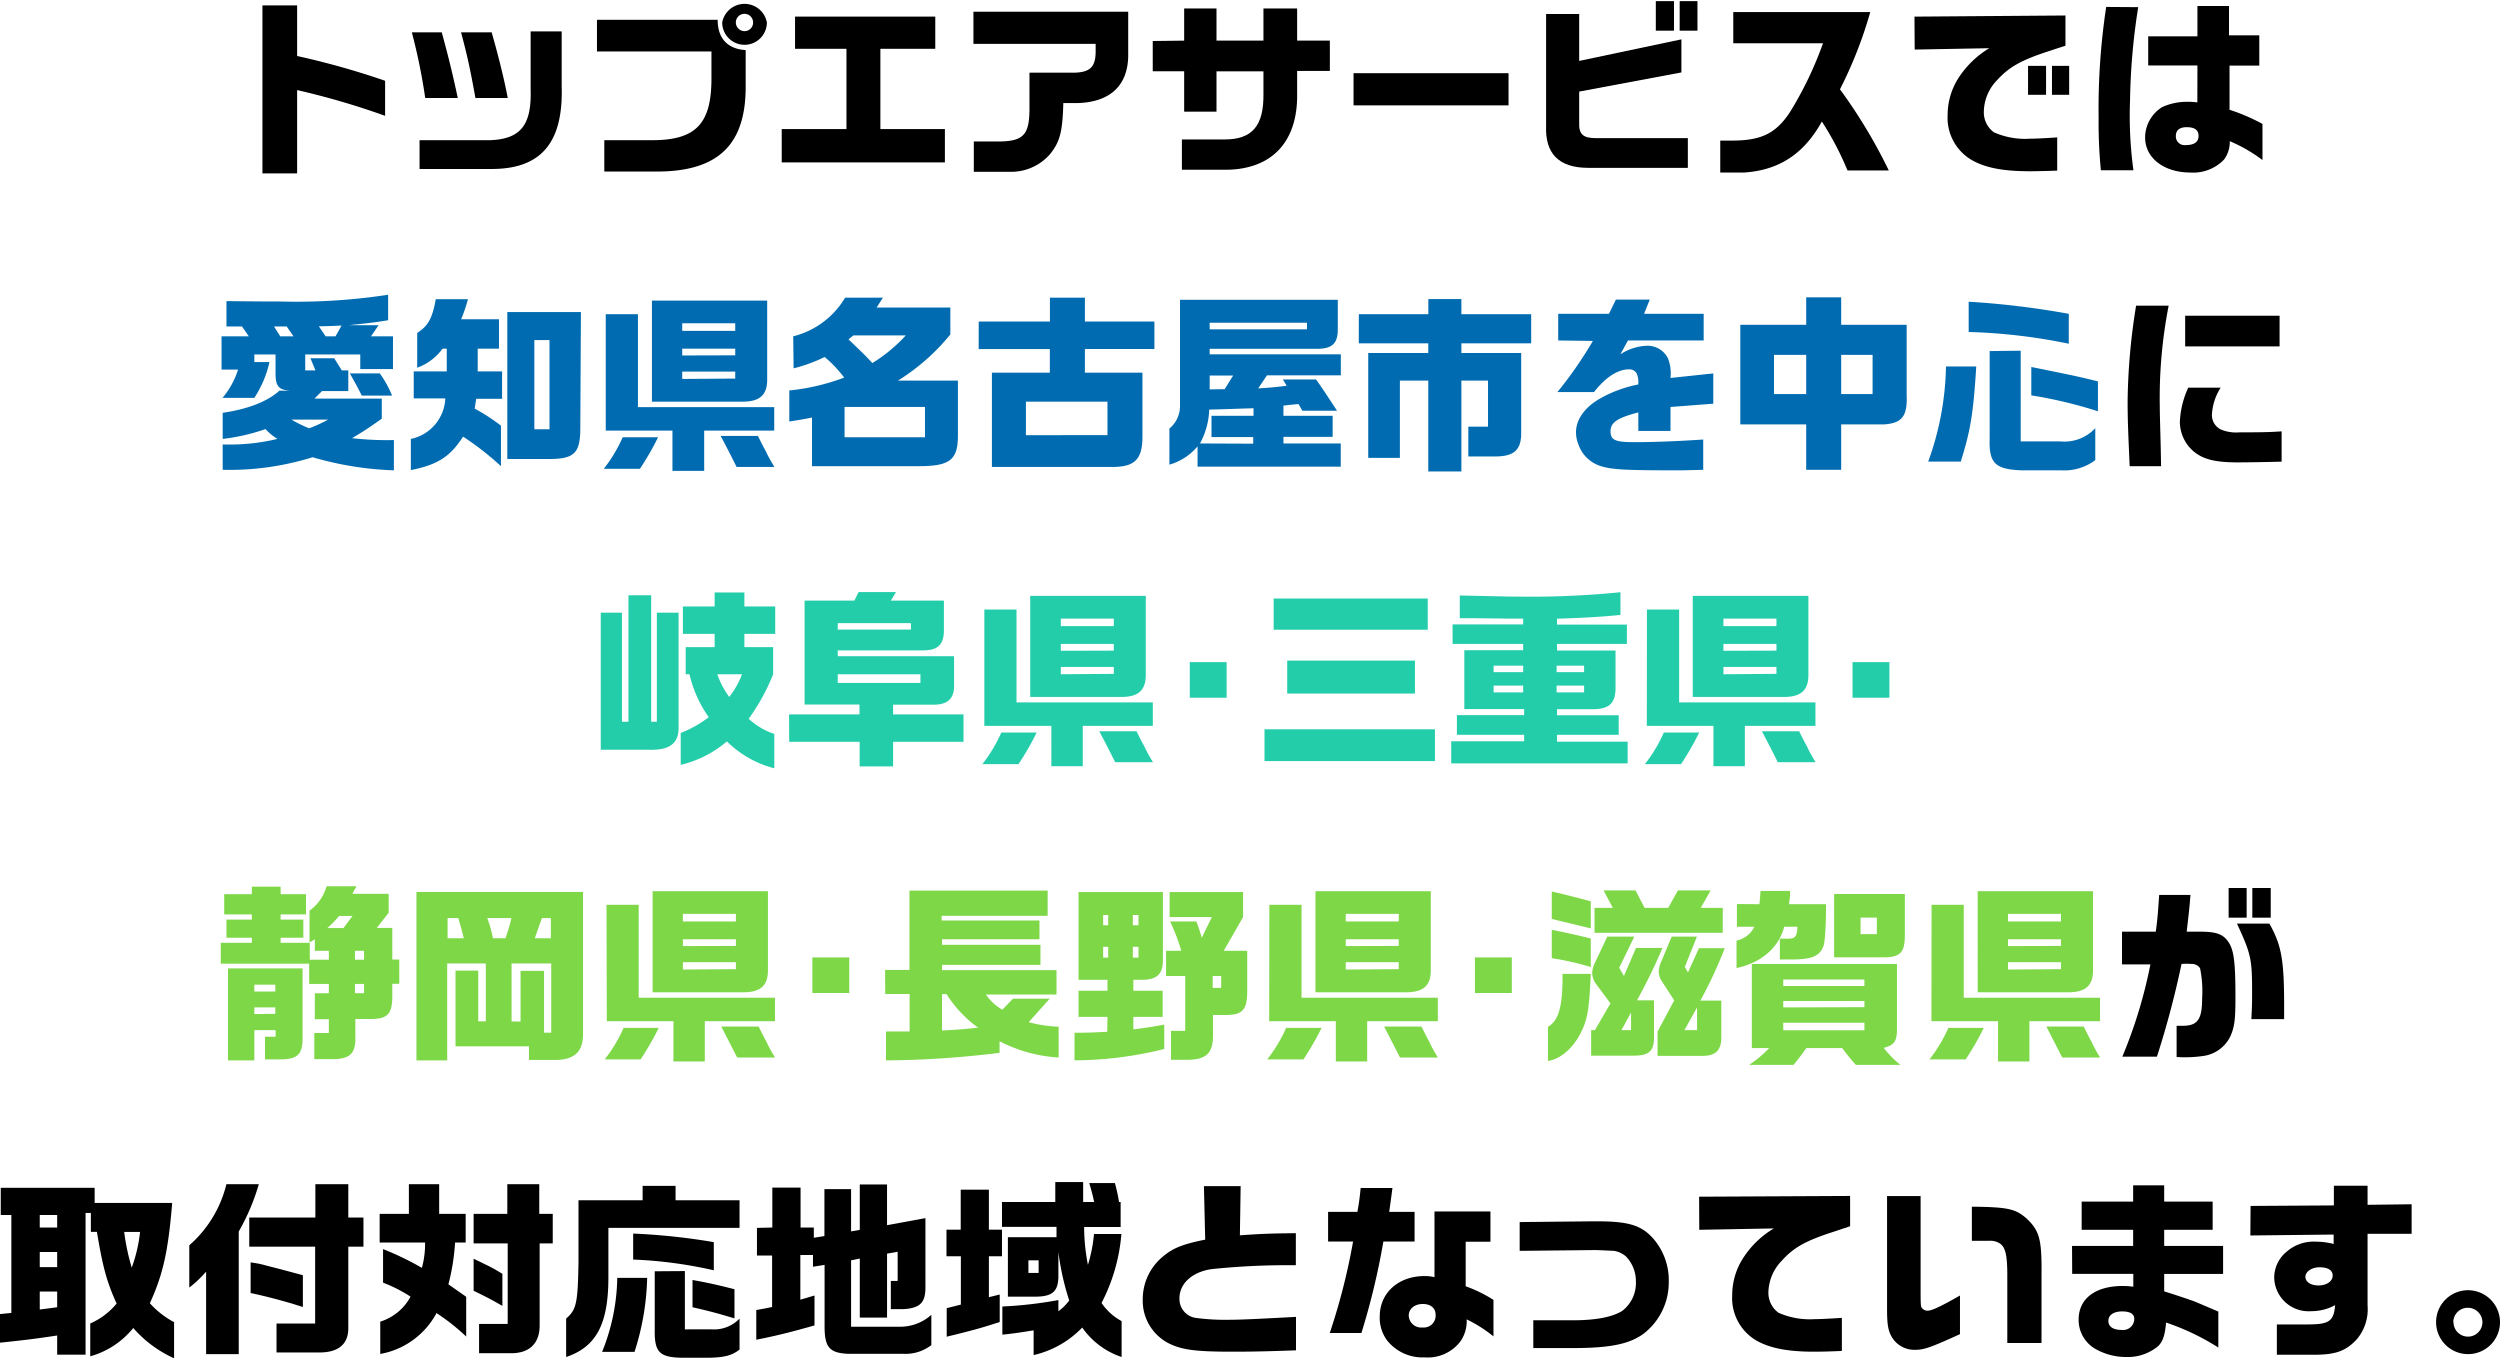
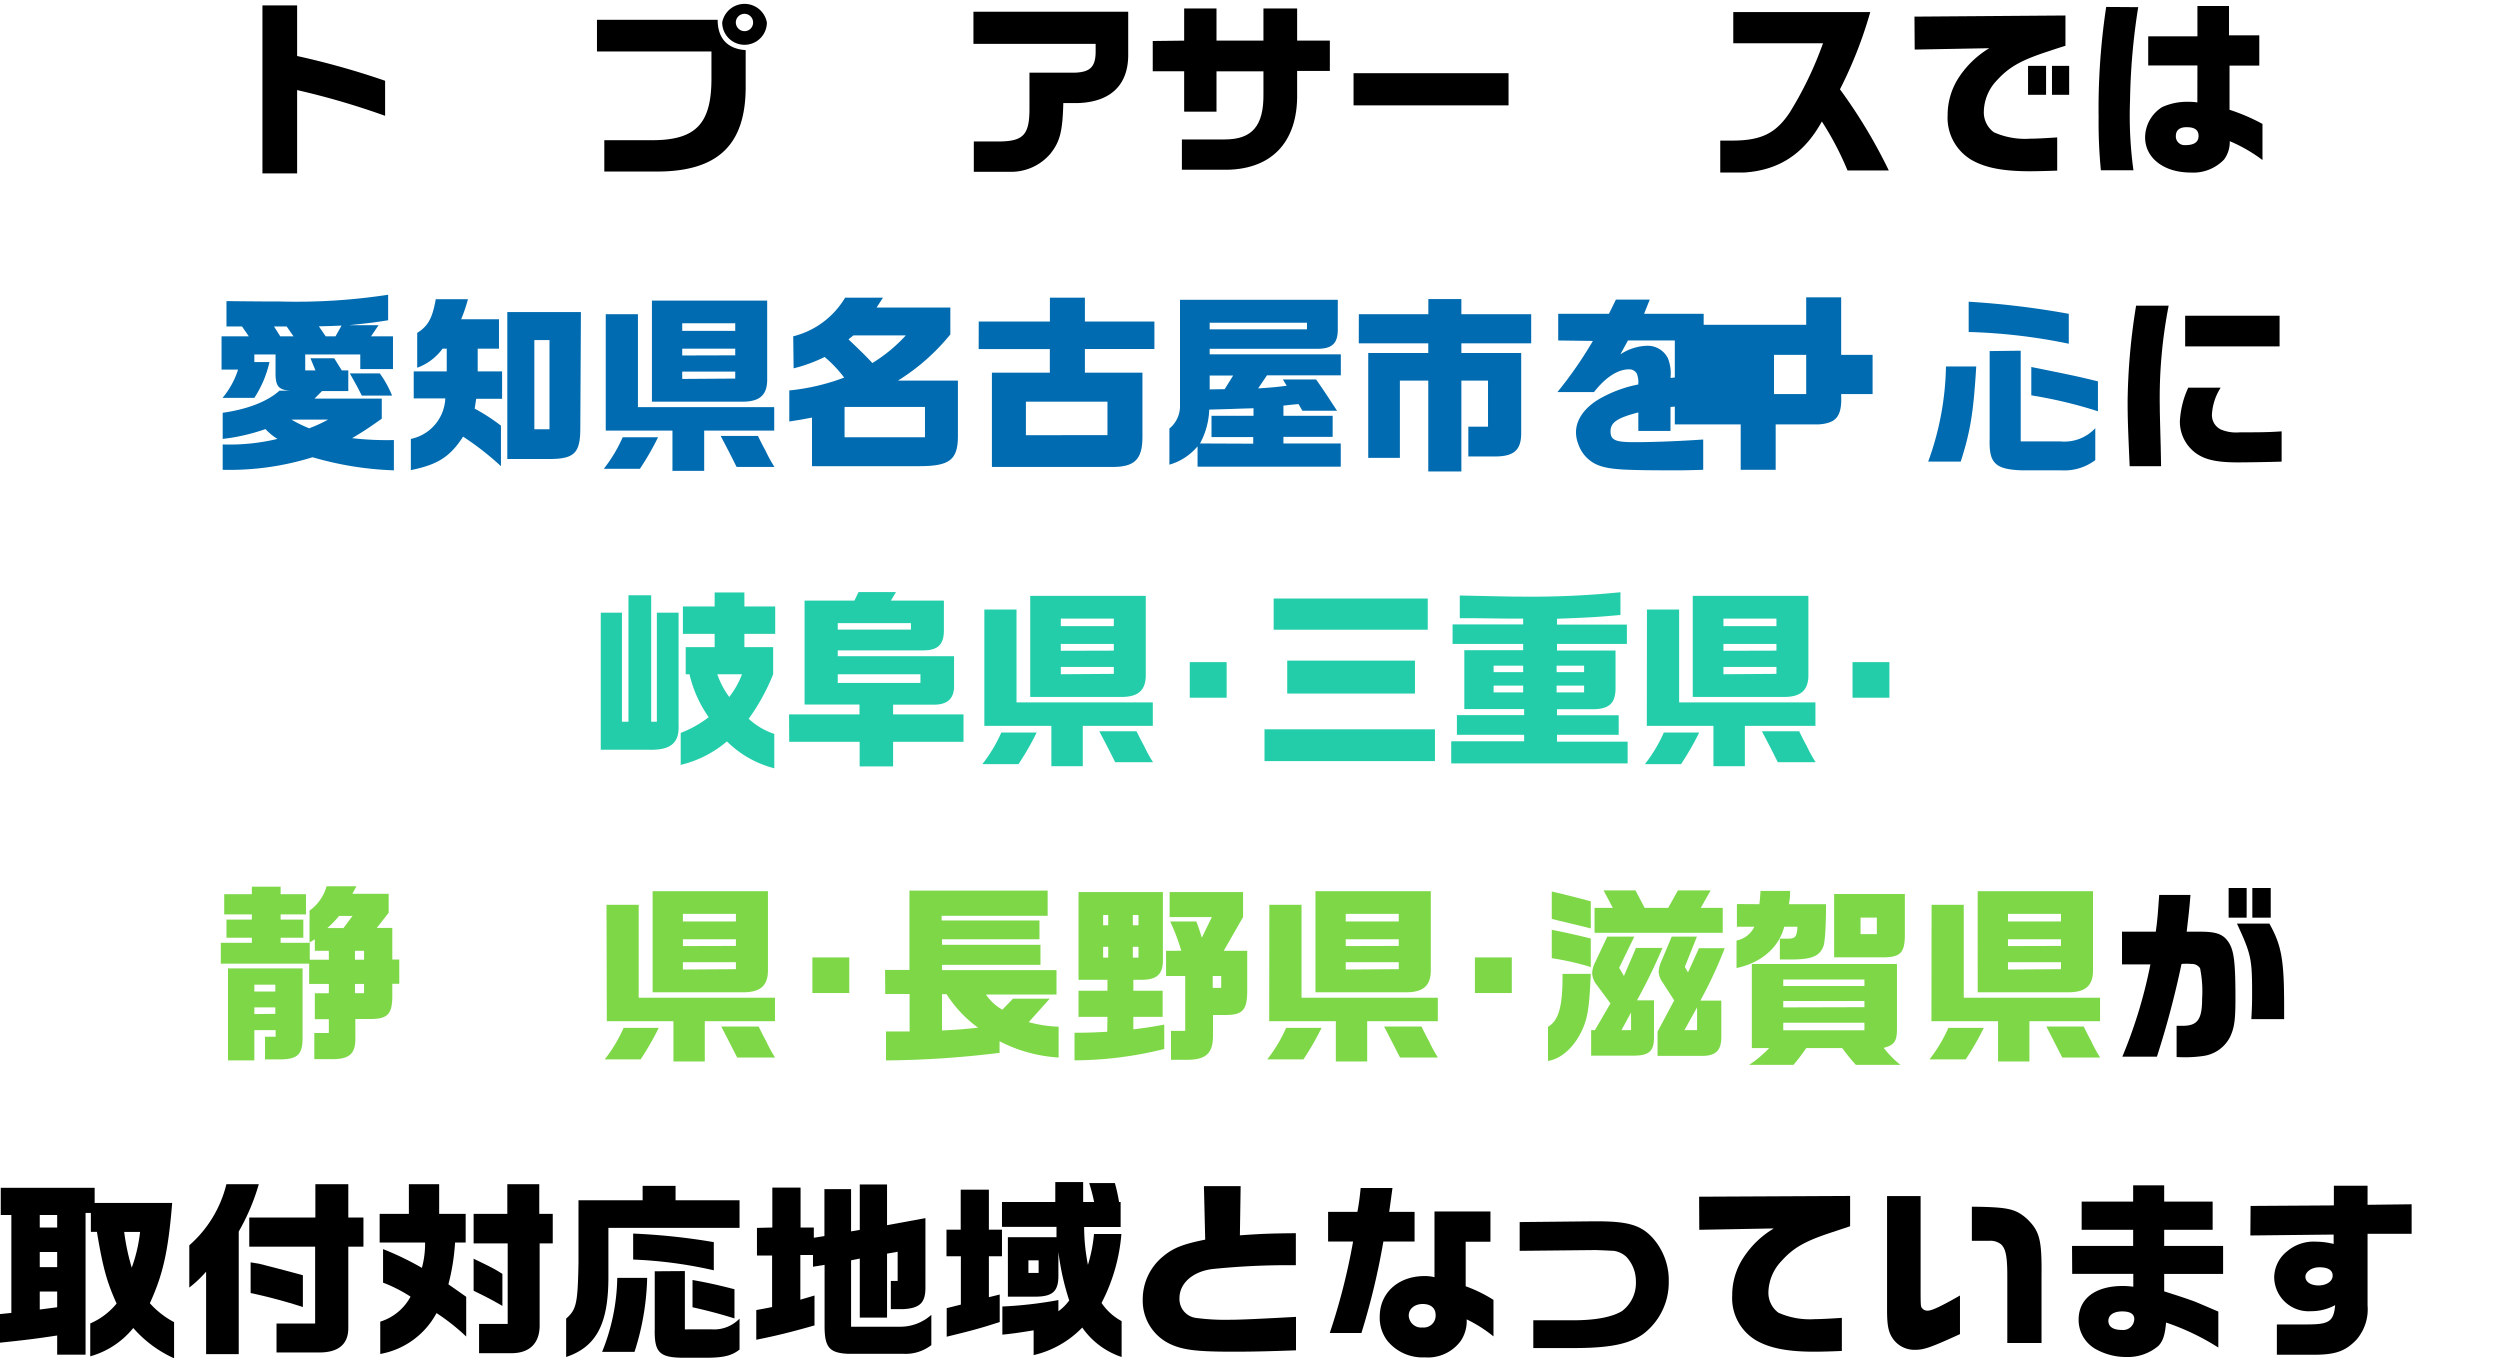
<svg xmlns="http://www.w3.org/2000/svg" viewBox="0 0 330.17 179.32" width="330px">
  <defs>
    <style>.a{fill:#006bb0;}.b{fill:#23cdaa;}.c{fill:#7dd747;}</style>
  </defs>
  <path d="M39.24.67V7.35a105.13,105.13,0,0,1,11.62,3.27v4.63a101.2,101.2,0,0,0-11.62-3.4v11H34.66V.67Z" />
-   <path d="M58.34,4.22c.95,3.48,1.42,5.43,2.12,8.68h-4.3a78.39,78.39,0,0,0-1.77-8.68ZM74.18,4.1v7.25c.23,7.55-2.8,11-9.47,10.92h-9.3v-3.8h9.3c4.05-.15,5.52-2,5.37-6.7V4.1Zm-9.25.12c.9,3.13,1.68,6.3,2.13,8.68H62.79c-.68-3.73-1-5.3-1.9-8.68Z" />
  <path d="M78.84,2.57H94.78c0,2.48,1.33,3.85,3.7,4v4.87c0,7.65-3.67,11.15-11.67,11.17h-7V18.47h6.3c5.85,0,7.9-2.2,7.85-8.37V6.75H78.84Zm22.44.35a2.95,2.95,0,0,1-5.9,0,3,3,0,0,1,5.9,0Zm-4.1,0a1.16,1.16,0,0,0,1.13,1.15,1.13,1.13,0,0,0,1.15-1.15,1.14,1.14,0,0,0-2.28,0Z" />
-   <path d="M103.24,17h8.55V6.4H105V2.15h18.52V6.4h-7.25V17h8.52v4.4H103.24Z" />
  <path d="M128.56,1.5H149V7c.08,4.15-2.3,6.47-6.77,6.57h-1.8c-.1,3.8-.45,5.1-1.72,6.7a6.8,6.8,0,0,1-5.45,2.37h-4.65v-4h3.17c3.35,0,4.18-.83,4.18-4.33V9.55H142c2-.08,2.67-.8,2.7-2.7V5.75H128.56Z" />
  <path d="M156.39,5.32V1.07h4.27V5.32h6.2V1.07h4.45V5.32h4.32v4h-4.32V12.3c.12,6.55-3.53,10.24-9.92,10.07h-5.3v-4h5.65c3.62,0,5.17-1.78,5.12-6v-3h-6.2V14.7h-4.27V9.37h-4.15v-4Z" />
  <path d="M199.23,9.62v4.25H178.76V9.62Z" />
-   <path d="M208.56,1.8V8l13.5-2.85V9.52l-13.5,2.53v4c-.07,1.65.48,2.15,2.28,2.15h12.07v3.92H209.74c-3.83,0-5.7-1.85-5.55-5.55V1.8ZM221.08.1V4h-2.4V.1Zm3.1,0V4h-2.35V.1Z" />
  <path d="M228.91,5.67V1.55H247a56.16,56.16,0,0,1-4,10.2,68.65,68.65,0,0,1,6.45,10.72H244A40,40,0,0,0,240.61,16c-2.37,4.29-5.67,6.44-10.27,6.74h-3.15V18.52h1.57c3.8,0,5.75-.92,7.6-3.7a47.63,47.63,0,0,0,4.4-9.15Z" />
  <path d="M252.84,2.15,272.78,2V6c-.75.23-1.42.45-2.1.68-3.72,1.2-5.32,2.1-6.92,3.85A6.13,6.13,0,0,0,262,14.7a3.27,3.27,0,0,0,1.32,2.72,10.13,10.13,0,0,0,4.82.85c.75,0,2.08-.07,3.55-.17v4.39c-1.5.05-2.82.08-3.62.08-3.53,0-5.87-.45-7.7-1.5a6.46,6.46,0,0,1-3.15-5.92,9.06,9.06,0,0,1,1.5-5,12.53,12.53,0,0,1,4-3.83l-9.85.18Zm15,6.5h2.38v3.82h-2.38Zm5.43,0v3.82H271V8.65Z" />
  <path d="M282.39.9a85.8,85.8,0,0,0-1.08,12.32,52.71,52.71,0,0,0,.45,9.22h-4.3a64.67,64.67,0,0,1-.3-7,89.8,89.8,0,0,1,1-14.57Zm7.82,7.7h-6.5V4.75h6.5v-4h4.17V4.62h4v4h-3.93V9.92l0,3.28,0,1.25a25.67,25.67,0,0,1,4.35,1.87v4.77a20.14,20.14,0,0,0-4.32-2.49,3.92,3.92,0,0,1-.75,2.42,5.62,5.62,0,0,1-4.43,1.72c-3.52,0-6-1.92-6-4.64a4.76,4.76,0,0,1,2.25-4,7.88,7.88,0,0,1,3.4-.7c.27,0,.7,0,1.25.08Zm-2.85,9.32a1.15,1.15,0,0,0,1.25,1.2c1.17,0,1.75-.4,1.75-1.22s-.58-1.15-1.57-1.15S287.36,17.2,287.36,17.92Z" />
  <path class="a" d="M32.86,44.37l-.9-1.3c-.4,0-.75,0-.95,0s-.6,0-1.1,0V39.72c4.65.05,5.3.05,7,.05a80,80,0,0,0,14.35-.89v3.37c-1.7.27-2,.32-5.15.65H50l-1,1.47h2.9V48.7H47.58V46.77H40.31v2.1h1.35L41,47.27h3.14l1,1.6H46V51.6H42.53l-1,1h8.89v2.65c-1.92,1.35-2.22,1.55-3.92,2.57a39.94,39.94,0,0,0,5.52.25v4a43.2,43.2,0,0,1-10.74-1.73A36.78,36.78,0,0,1,29.41,62V58.65a27,27,0,0,0,7.23-.73,7.43,7.43,0,0,1-1.58-1.3,25.72,25.72,0,0,1-5.65,1.3V54.47c3.28-.47,5.88-1.47,7.5-2.92h1.48c-1.58-.08-2-.58-2-2.28v-2.5h-2.8v1h2a14.42,14.42,0,0,1-2,4.73h-4.2a11,11,0,0,0,2.05-3.73H29.26V44.37Zm5-1.3H36.19l.82,1.3h1.75Zm.63,12.3a17.24,17.24,0,0,0,2.34,1.15,18.57,18.57,0,0,0,2.5-1.15Zm4.52-11h1.3l.8-1.42c-1.5.07-1.73.07-3,.1Zm7.15,4.9a13.73,13.73,0,0,1,1.62,2.93h-4c-.7-1.4-1-1.9-1.58-2.93Z" />
  <path class="a" d="M54.64,52.57V49H59V46h-.55a7.2,7.2,0,0,1-3.35,2.52v-4.6c1.42-.9,2-1.9,2.45-4.45h4.25a19.57,19.57,0,0,1-.9,2.65h5V46H63.09v3h3.22v3.62H62.89l-.2,1.3a24.8,24.8,0,0,1,3.47,2.25v5.35a38,38,0,0,0-5-3.9c-1.73,2.67-3.35,3.7-6.9,4.42V57.92a5.71,5.71,0,0,0,4.55-5.35Zm22,3.93c0,3.19-.75,4-3.72,4.07H67V41.17h9.72Zm-4.07.15V44.87h-2V56.65Z" />
  <path class="a" d="M86.91,57.7a36.49,36.49,0,0,1-2.4,4.17H79.74a19.49,19.49,0,0,0,2.5-4.17ZM80,41.45h4.25V53.72h18v3.1H93v5.32H88.81V56.82H80Zm21.32-1.8V50.12c0,2-1,2.88-3.22,2.88h-12V39.65Zm-4.22,4v-1h-7v1Zm0,3.23V46h-7v.9Zm0,3.07v-.92h-7V50Zm3,7.58c.42.85.6,1.22,1,1.94a17.65,17.65,0,0,0,1.18,2.15h-5c-1-2-1-2-2.1-4.09Z" />
  <path class="a" d="M104.76,44.37a11.09,11.09,0,0,0,6.85-5.1h5l-.84,1.3h9.74v3.55a27.74,27.74,0,0,1-6.92,6.1h7.92v7.3c0,3.2-1.12,4-5.15,4H107.24V55.1c-1.38.27-1.6.3-3,.52v-4.1a28.37,28.37,0,0,0,7.25-1.7,16.63,16.63,0,0,0-2.58-2.72,20.41,20.41,0,0,1-4.1,1.5Zm17.4,13.33v-4H111.54v4Zm-9.45-13.45-.65.52c1.85,1.78,2.1,2,3.15,3.13a20.49,20.49,0,0,0,4.42-3.65Z" />
  <path class="a" d="M129.26,42.42h9.4V39.27h4.62v3.15h9.18v3.63h-9.18v3.12h7.6v8.5c0,3-1.07,4-4.12,3.95H131V49.17h7.65V46.05h-9.4Zm17,15V53H135.49v4.43Z" />
  <path class="a" d="M176.68,39.55v3.9c0,1.9-.77,2.6-2.87,2.57H159.76v.73h17.32v2.77h-9.75l-1.17,1.73c2-.13,2.6-.2,3.77-.35l-.5-.83h4.38c.8,1.13.9,1.28,2.77,4.13H172l-.5-.88c-.93.08-1.08.1-2,.2v1.35H176v2.78h-6.5v.87h7.57v3.07H158.16V58.9a7.55,7.55,0,0,1-3.72,2.42V56.55a3.83,3.83,0,0,0,1.4-3.13V39.55Zm-11.17,19v-.87H160V54.87h5.55v-1l-1.65.05c-2.25.08-2.37.08-4.2.13a10,10,0,0,1-1.22,4.47Zm7.1-15.1v-.87H159.76v.87Zm-10.87,7.9,1.12-1.8h-3.1v1.83Z" />
  <path class="a" d="M179.46,41.45h9.18v-2H193v2h9.22V45.3H193v1.27h7.9V56.92c.07,2.42-.88,3.32-3.45,3.32h-3.53V56.3h2.6V50.22H193v12h-4.37v-12h-3.75v10.2h-4.18V46.57h7.93V45.3h-9.18Z" />
  <path class="a" d="M205.79,44.92V41.4h6.7l.92-1.88h4.47l-.75,1.88H225v3.52H215l-1,1.83a6.82,6.82,0,0,1,3.47-1.13,3,3,0,0,1,2.8,1.63,5.43,5.43,0,0,1,.35,2.62l5.65-.6v4l-5.65.43v3.17h-4.25V54.42c-2.8.73-3.67,1.33-3.67,2.5s.65,1.43,3.15,1.43,5.87-.13,9.09-.35v4c-1.77.05-2.45.07-3.65.07-6.74,0-8.54-.1-10-.6a4.53,4.53,0,0,1-2.83-2.82,4.25,4.25,0,0,1-.32-1.62c0-1.63,1.12-3.25,3.1-4.4a16.7,16.7,0,0,1,5.12-1.9,3,3,0,0,0-.2-1.45,1.13,1.13,0,0,0-1-.55c-1.47,0-3.07,1-4.64,3h-4.83a53.79,53.79,0,0,0,4.68-6.75Z" />
-   <path class="a" d="M238.54,42.85V39.22h4.62v3.63h8.65V52.1c.12,2.77-.58,3.72-2.9,3.9h-5.75v6h-4.62V56h-8.7V42.85Zm0,9.15V46.82h-4.25V52Zm8.77,0V46.82h-4.15V52Z" />
+   <path class="a" d="M238.54,42.85V39.22h4.62v3.63V52.1c.12,2.77-.58,3.72-2.9,3.9h-5.75v6h-4.62V56h-8.7V42.85Zm0,9.15V46.82h-4.25V52Zm8.77,0V46.82h-4.15V52Z" />
  <path class="a" d="M261,48.35c-.38,6.15-.75,8.47-2.05,12.57h-4.3A38.42,38.42,0,0,0,257,48.35Zm12.22-3A74.75,74.75,0,0,0,260,43.8v-4a111.37,111.37,0,0,1,13.22,1.6Zm-6.35.92V58.25h5.25a5.55,5.55,0,0,0,4.6-1.75v4.22a6.79,6.79,0,0,1-4.5,1.35h-5.2c-3.52-.13-4.35-.93-4.25-4.15V46.32Zm10.2,8a59.2,59.2,0,0,0-8.8-2.1V48.42c5.32,1.08,5.95,1.2,8.8,1.9Z" />
  <path d="M286.41,40.32a63.6,63.6,0,0,0-1.17,13.43c0,.6,0,.6.12,5.19l.05,2.58h-4.15c-.22-5-.27-6.3-.27-8.62a83.81,83.81,0,0,1,1.12-12.58Zm6.87,10.83a7.36,7.36,0,0,0-1.15,3.47,2.1,2.1,0,0,0,1.23,2.08,5.32,5.32,0,0,0,2.47.35c2.33,0,3.75,0,5.5-.13v4c-1.4.05-4.57.1-5.8.1-2.77,0-4.32-.35-5.54-1.23a5.16,5.16,0,0,1-2.1-4.12A11.89,11.89,0,0,1,289,51.15Zm7.78-9.5V45.7H288.59V41.65Z" />
  <path class="b" d="M82.14,80.87v14.4H83V78.57H86v16.7h.75V80.87h2.87V95.75c.1,2.34-1.07,3.32-4,3.22H79.34V80.87ZM90.56,89V85.42h3.82V83.67H90.19V80.05h4.19V78.2h3.93v1.85h4.07v3.62H98.31v1.75h3.8V89a27.48,27.48,0,0,1-3.23,5.88,9.17,9.17,0,0,0,3.38,2v4.54A13.74,13.74,0,0,1,96,97.87a14.63,14.63,0,0,1-6.1,3.1V96.75a14.66,14.66,0,0,0,3.7-2.08A16.06,16.06,0,0,1,91.06,89Zm4.17,0a11.17,11.17,0,0,0,1.58,3A11.44,11.44,0,0,0,98,89Z" />
  <path class="b" d="M104.21,94.3h9.3V93h-7.25V79.27h6.58l.55-1.12h4.94l-.67,1.12h7V83c.05,2-.7,2.85-2.75,2.85H110.64v.77H126v3.63c.1,1.92-.8,2.82-2.82,2.77h-5.23V94.3h9.3v3.62h-9.3v3.25h-4.42V97.92h-9.3Zm16.1-11.2v-.85h-9.67v.85Zm1.25,7.05V89H110.64v1.15Z" />
  <path class="b" d="M136.91,96.7a36.49,36.49,0,0,1-2.4,4.17h-4.77a19.49,19.49,0,0,0,2.5-4.17ZM130,80.45h4.25V92.72h18v3.1H143v5.32h-4.15V95.82H130Zm21.32-1.8V89.12c0,2-1,2.88-3.22,2.88H136.06V78.65Zm-4.22,4v-1h-7v1Zm0,3.23V85h-7v.9Zm0,3.07v-.92h-7V89Zm3,7.58c.42.85.6,1.22,1,1.94a17.65,17.65,0,0,0,1.18,2.15h-5c-1-2-1-2-2.1-4.09Z" />
  <path class="b" d="M162,87.4v4.7h-4.87V87.4Z" />
  <path class="b" d="M189.51,96.27v4.2H167v-4.2ZM188.56,79v4.12H168.21V79ZM170,87.2h16.87v4.35H170Z" />
  <path class="b" d="M201.29,97.85V97h-8.88V94.4h8.88v-.8h-7.9V85.82h7.77V85h-9.32V82.42h9.32v-.77l-2.12,0-4.2-.05c-.2,0-1,0-2.05,0V78.6l2.35.05c4.65.1,4.65.1,5.87.1a117.72,117.72,0,0,0,13-.58v3c-2.88.27-4.23.35-8.38.5v.77h9.23V85h-9.23v.87h7.73v4.75c.05,2.25-.83,3.05-3.28,3h-4.45v.8h8.15V97h-8.15v.9h9.33v2.87h-23.3V97.85Zm-.13-9.13v-.85h-3.9v.85Zm0,2.68v-.9h-3.9v.9Zm8.05-2.68v-.85h-3.63v.85Zm0,2.68v-.9h-3.63v.9Z" />
  <path class="b" d="M224.41,96.7a36.49,36.49,0,0,1-2.4,4.17h-4.77a19.49,19.49,0,0,0,2.5-4.17Zm-6.9-16.25h4.25V92.72h18v3.1h-9.32v5.32h-4.15V95.82h-8.8Zm21.32-1.8V89.12c0,2-1,2.88-3.22,2.88H223.56V78.65Zm-4.22,4v-1h-7v1Zm0,3.23V85h-7v.9Zm0,3.07v-.92h-7V89Zm3,7.58c.42.85.6,1.22,1,1.94a17.65,17.65,0,0,0,1.18,2.15h-5c-1-2-1-2-2.1-4.09Z" />
  <path class="b" d="M249.53,87.4v4.7h-4.87V87.4Z" />
  <path class="c" d="M33.26,124.47v-.67H29.91v-2.4h3.35v-.68H29.61v-2.67h3.65v-1h3.8v1h3.35v2.67H37.06v.68h3v2.4h-3v.67h3.85v2.23h2.52v-1.18H41.58V124l-.7.42v-4.2A5.9,5.9,0,0,0,43.13,117h3.95l-.55,1h4.8v2.5l-1.57,2h2.05v4.18h.92v3.2h-.92v1.57c0,2.38-.58,3.05-2.73,3.08H46.93v2.3c.08,2.37-.77,3.09-3.52,3h-1.9v-3.45h1.92v-1.82H41.58v-3.43h1.85V129.9h-2.6v-2.68H29.16v-2.75Zm6.7,3.38V137c0,2.17-.6,2.82-2.87,2.87H35v-3h1.4V136H33.59v4H30.11V127.85Zm-3.6,3.05V130H33.59v.9Zm0,2.95V133H33.59v.88Zm9-11.33,1.2-1.6H44.78a12.69,12.69,0,0,1-1.55,1.6Zm2.72,4.18v-1.18h-1.2v1.18Zm0,4.42V129.9h-1.2v1.22Z" />
-   <path class="c" d="M77,117.75V136.5c0,2.34-1.1,3.39-3.58,3.44H69.86v-1.8h-9.7v-10h3v6.7h1V127.2h-5.1V140H55V117.75Zm-15.75,6.12c-.22-.92-.27-1.1-.72-2.67H59.11v2.67Zm5.5,0a23.54,23.54,0,0,0,.8-2.67h-3.2a15.86,15.86,0,0,1,.75,2.67Zm2,11v-6.7h3.1v8.17h.95V127.2H67.56v7.65Zm4-11V121.2H71.58l-.27.72-.45,1.28-.23.67Z" />
  <path class="c" d="M87,135.7a38.08,38.08,0,0,1-2.4,4.17H79.86a19.49,19.49,0,0,0,2.5-4.17Zm-6.9-16.25h4.25v12.27h18v3.1H93.08v5.32H88.94v-5.32h-8.8Zm21.32-1.8v10.47c0,2-1,2.88-3.23,2.88h-12V117.65Zm-4.23,4v-1h-7v1Zm0,3.23V124h-7v.9Zm0,3.07v-.92h-7V128Zm3,7.58c.43.85.6,1.22,1,1.94a18.77,18.77,0,0,0,1.17,2.15h-5c-1-1.95-1-1.95-2.1-4.09Z" />
  <path class="c" d="M112.16,126.4v4.7h-4.87v-4.7Z" />
  <path class="c" d="M116.89,128.05h3.22V117.57h18.25v3.33h-14v.62h12.92V124H124.41v.73h13v2.65h-13v.7h15.12v3.22h-9.32a6.4,6.4,0,0,0,2.17,2l1.4-1.45h4.85l-2.77,3.1a17.43,17.43,0,0,0,3.95.6v4.07a19.54,19.54,0,0,1-7.8-2.15V139a128.94,128.94,0,0,1-15,1v-3.82h3.12v-4.95h-3.22Zm7.52,8c2.28-.12,2.6-.15,4.77-.37a16.09,16.09,0,0,1-4.17-4.43h-.6Z" />
  <path class="c" d="M146.26,134.25h-3.82V130.8h3.82v-1.45h-3.82V117.77h11.14v9c0,1.9-.84,2.63-3,2.58h-.9v1.45h3.87v3.45h-3.87v1.65c1.85-.23,2.58-.35,4.08-.63v3.22a49.44,49.44,0,0,1-11.85,1.5v-3.64c2,0,2.72-.06,4.32-.13Zm.1-12.1V120.8h-.67v1.35Zm0,4.27V125h-.67v1.42Zm4-4.27V120.8h-.75v1.35Zm0,4.27V125h-.75v1.42Zm5.65-.9a26.22,26.22,0,0,0-1.47-3.87H158c.37,1,.42,1.17.72,2.15l1.33-2.73h-5.58v-3.3h9.7v3.3l-2.55,4.45h3.1v5.23c0,2.52-.55,3.22-2.72,3.25h-1.8v2.5c.05,2.57-.88,3.44-3.55,3.42h-2V136.1h1.88v-7.25H154v-3.33Zm5.27,4.9v-1.57h-1.12v1.57Z" />
  <path class="c" d="M174.54,135.7a38.08,38.08,0,0,1-2.4,4.17h-4.78a19.49,19.49,0,0,0,2.5-4.17Zm-6.9-16.25h4.25v12.27h18v3.1h-9.33v5.32h-4.14v-5.32h-8.8Zm21.32-1.8v10.47c0,2-1,2.88-3.23,2.88h-12V117.65Zm-4.23,4v-1h-7v1Zm0,3.23V124h-7v.9Zm0,3.07v-.92h-7V128Zm3,7.58c.43.85.6,1.22,1,1.94a18.77,18.77,0,0,0,1.17,2.15h-5c-1-1.95-1-1.95-2.1-4.09Z" />
  <path class="c" d="M199.66,126.4v4.7h-4.87v-4.7Z" />
  <path class="c" d="M210.09,128.57c-.18,4.08-.35,5.53-1,7.1-1,2.4-2.8,4.12-4.65,4.4v-4.5c1.45-.87,1.95-2.75,1.92-7Zm0-6c-.55-.15-1.9-.47-4.1-1l-1.05-.25v-3.63c2.12.5,3.4.83,5.15,1.3Zm0,5.1a35.87,35.87,0,0,0-5.15-1.17v-3.75c1.75.35,3,.62,5.15,1.15Zm.55,8.33,2.05-3.53-2-2.7a2.78,2.78,0,0,1-.42-1.32,3.7,3.7,0,0,1,.42-1.45l1.58-3.35h3.57l-2,4.12.63,1.08,1.59-3.7h3.5a75.47,75.47,0,0,1-3.37,6.92h2.25v4.87c0,1.78-.6,2.4-2.55,2.43h-5.75V136ZM213,119.85l-1.22-2.3H216l1.2,2.3h3.12l1.28-2.3h4.32l-1.3,2.3h2.9v3.3H210.59v-3.3ZM215.41,136v-2.33L214.14,136Zm3.5.2,2.2-4.13-1.63-2.52a2.48,2.48,0,0,1-.42-1.25,3.93,3.93,0,0,1,.4-1.5l1.32-3.15h3.33l-1.6,4,.42.73,1.45-3.2h3.4a56.76,56.76,0,0,1-3.22,6.92h2.77v4.83c0,1.79-.77,2.52-2.7,2.47h-5.72Zm5.22-.2v-3l-1.67,3Z" />
  <path class="c" d="M232.36,119.37c.1-.92.1-1.07.15-1.75h3.9c0,.7,0,.85-.15,1.75h4.9c0,3.23-.17,5.33-.4,5.68-.55,1.27-1.65,1.65-4.57,1.62h-1.13v-2.75h1.13c.92,0,1.12-.3,1.2-1.57h-1.75c-.7,2.72-3,4.75-6.3,5.45v-3.63a3.31,3.31,0,0,0,2.35-1.82h-2.3v-3Zm-1,19v-11.1h19.17v8.5c0,1.7-.33,2.2-1.75,2.57a13.55,13.55,0,0,0,2.2,2.25h-5.88a25.62,25.62,0,0,1-1.8-2.22h-4.74c-.83,1.15-1.1,1.52-1.7,2.22H231a14.68,14.68,0,0,0,2.65-2.22Zm14.87-8.2v-.85H235.51v.85Zm0,2.8v-.82H235.51V133Zm0,3.05v-1H235.51v1Zm-4-18h9.34v5.37c0,2.38-.57,3-2.92,3h-6.42Zm3.49,5.3h2.15v-2.18h-2.15Z" />
  <path class="c" d="M262,135.7a38.08,38.08,0,0,1-2.4,4.17h-4.78a19.49,19.49,0,0,0,2.5-4.17Zm-6.9-16.25h4.25v12.27h18v3.1h-9.33v5.32h-4.14v-5.32h-8.8Zm21.32-1.8v10.47c0,2-1,2.88-3.23,2.88h-12V117.65Zm-4.23,4v-1h-7v1Zm0,3.23V124h-7v.9Zm0,3.07v-.92h-7V128Zm3,7.58c.43.85.6,1.22,1,1.94a18.77,18.77,0,0,0,1.17,2.15h-5c-1-1.95-1-1.95-2.1-4.09Z" />
  <path d="M284.71,123c.2-1.47.25-2,.45-4.85h4.13c-.15,1.9-.23,2.53-.5,4.85h1.82c2.15,0,3.05.35,3.75,1.45s.87,2.75.87,7.4c0,2.88-.15,3.85-.72,5.07a4.68,4.68,0,0,1-3.43,2.48,17,17,0,0,1-3.62.15v-4.12c.35,0,.63,0,.78,0,2,0,2.59-.85,2.59-3.6a15.27,15.27,0,0,0-.27-4,1.3,1.3,0,0,0-1.15-.57,8.14,8.14,0,0,0-1.3,0,120.5,120.5,0,0,1-3.25,12.25h-4.57A63.07,63.07,0,0,0,284,127.32h-3.75V123Zm12-5.77v3.92h-2.38v-3.92Zm3,4.7c1.6,2.85,1.95,4.77,1.95,10.87l0,1.75h-4.33c.08-1.42.1-2.15.1-3.37,0-4.6-.12-5.18-2-9.25Zm.18-4.7v3.92h-2.43v-3.92Z" />
  <path d="M1.5,173.35V160.42H.1v-3.6H12.5v2H22.74c-.52,6.37-1.2,9.42-2.95,13.25a11.72,11.72,0,0,0,3.2,2.5v4.77a15.73,15.73,0,0,1-5.39-4,11.17,11.17,0,0,1-5.68,3.74v-4.34a9.26,9.26,0,0,0,3.48-2.63c-1.3-2.87-1.83-4.82-2.6-9.47H12v-2.5H11.3v18.72H7.55v-2.53c-2.63.4-4,.58-7.55.95V173.5Zm6.05-11.28v-1.65H5.25v1.65Zm0,5.23v-2H5.25v2Zm0,5.3v-2.08H5.25v2.38Zm8.85-9.95a29.2,29.2,0,0,0,1,4.72,20.22,20.22,0,0,0,1.1-4.72Z" />
  <path d="M25,164.42a15.66,15.66,0,0,0,4.9-8.07h4.28a28.46,28.46,0,0,1-2.65,6.25v16.19H27.22V167.9A15.52,15.52,0,0,1,25,170Zm16.65-3.67v-4.4H46v4.4h2v3.85H46v10.77c0,2.07-1.27,3.17-3.7,3.2H36.52v-3.82h5.1V164.6h-8.7v-3.85Zm-8.55,5.92,1.1.18c2.48.62,4.43,1.15,5.8,1.52v4.2a70.3,70.3,0,0,0-6.9-1.85Z" />
  <path d="M54,160.27v-3.92h4v3.92h3.5v3.78H60.1a28.51,28.51,0,0,1-.88,5.52l2.35,1.65v5.25a27.5,27.5,0,0,0-3.92-3.1,10.53,10.53,0,0,1-7.43,5.4V174.5a6.84,6.84,0,0,0,4-3.3,19.18,19.18,0,0,0-3.63-1.85v-4.43a38.85,38.85,0,0,1,5.13,2.48,12.21,12.21,0,0,0,.42-3.35h-6v-3.78Zm13,0v-3.92h4.22v3.92H73v3.9H71.27V175c0,2.35-1.32,3.67-3.75,3.67H63.27V174.8h3.78V164.17h-4.5v-3.9Zm-.65,12.15c-1.73-1-2.48-1.35-3.8-2v-4.23c2.27,1.1,2.6,1.25,3.8,2Z" />
  <path d="M84.87,158.47v-1.9h4.35v1.9h8.45v3.65H80.35v6.53c0,6.22-1.63,9.19-5.58,10.52V174.1c1.35-1.2,1.53-1.95,1.63-7.35v-8.28Zm.6,10.25a34.26,34.26,0,0,1-1.67,9.77H79.52a27,27,0,0,0,2-9.77Zm8.8-1a57.87,57.87,0,0,0-10.65-1.42v-3.43A84.42,84.42,0,0,1,94.27,164Zm-3.82.1v7.7H94a4.66,4.66,0,0,0,3.67-1.42v4.09c-1,.78-2,1.05-4.17,1.08l-3.1,0c-3.3,0-4-.65-3.93-3.84v-7.58ZM97,174.07c-2.2-.67-3.47-1-5.54-1.47V169c2.32.42,3.5.7,5.54,1.22Z" />
  <path d="M102,162.07V156.8h3.73v5.27h1.75v1.35l1.4-.22V157h3.52v5.58l1.15-.2v-6h3.6v5.38l5.07-.93V170c0,2-.72,2.72-2.92,2.85h-1.65v-3.73h.9v-3.85l-1.4.25v8.45h-3.6v-7.8l-1.15.23v8.77h6.35A6.12,6.12,0,0,0,123,173.6v4a5.55,5.55,0,0,1-3.64,1.15H112c-2.48-.12-3.1-.87-3.1-3.67V167l-1.53.25v-1.55H105.7v5.9l.92-.27.95-.28V175c-3.25.92-5.07,1.37-7.69,1.89v-3.92l1.09-.2,1-.2v-6.8h-2v-3.65Z" />
  <path d="M126.9,172.25v-6.38H125v-3.52h1.88v-5.28h3.72v5.28h1.73v3.52h-1.73v5.4l1.43-.35v3.63c-2.53.82-3.63,1.12-7,1.94v-3.77Zm12.47-13.55v-2.63h3.68v2.63h1.45a24.25,24.25,0,0,0-.65-2.5h3.39a22.38,22.38,0,0,1,.55,2.5H148V162h-4.82a26.27,26.27,0,0,0,.5,5,19.57,19.57,0,0,0,.8-4.07h3.62a23.9,23.9,0,0,1-2.62,9.1,7.41,7.41,0,0,0,2.65,2.4v4.74a10.29,10.29,0,0,1-5.2-3.89,13,13,0,0,1-6.42,3.64v-3.27c-2,.32-2.68.42-4.13.57v-3.72a53.88,53.88,0,0,0,7.4-.85v1.48a6.47,6.47,0,0,0,1.43-1.43,34,34,0,0,1-1.43-6.4v3.13c0,2-.7,2.72-2.85,2.77h-3.82v-7.85h6.42l0-1.37h-7.2V158.7Zm-2.2,9.37V166.4h-1.35v1.67Z" />
  <path d="M163.85,156.6l-.1,6.5c2.8-.2,4.05-.25,7.39-.28v4.23a97.84,97.84,0,0,0-11,.5c-2.6.32-4.37,1.87-4.37,3.85a2.52,2.52,0,0,0,2.1,2.6,29.8,29.8,0,0,0,4.72.25c1.3,0,4-.13,8.57-.38v4.42c-3.69.13-5.72.18-8.37.18-4.75,0-6.55-.23-8.22-1a6.31,6.31,0,0,1-3.65-5.92,7.29,7.29,0,0,1,2.67-5.65c1.3-1.1,2.58-1.63,5.58-2.23L159,156.6Z" />
  <path d="M179.27,160c.23-1.28.3-1.85.43-3.15h4.2c-.28,2.1-.3,2.22-.43,3.15h3.35v3.92H182.7A94.94,94.94,0,0,1,179.8,176h-4.18a84.39,84.39,0,0,0,3.08-12.08h-3.3V160Zm10.18-.05h7.39v4h-3.27v5.88a18.16,18.16,0,0,1,3.67,1.8v4.82a17.84,17.84,0,0,0-3.54-2.25,4.68,4.68,0,0,1-.8,2.87,5.39,5.39,0,0,1-4.73,2.15,6,6,0,0,1-4.95-2.2,5,5,0,0,1-1-3.19c0-3.13,2.45-5.35,5.93-5.35a5.31,5.31,0,0,1,1.3.15Zm-3.4,13.75a1.64,1.64,0,0,0,1.82,1.57,1.57,1.57,0,0,0,1.73-1.65c0-.9-.63-1.45-1.7-1.45S186.05,172.8,186.05,173.7Z" />
  <path d="M200.7,161.35l9.77-.1h.4c4.15,0,5.85.5,7.4,2.2a8.38,8.38,0,0,1,2.12,5.77,8.55,8.55,0,0,1-3.32,6.87c-1.87,1.38-4.47,1.9-9.32,1.9H202.5v-3.67h5.25c3,0,5.15-.42,6.47-1.22a4.64,4.64,0,0,0,1.83-3.9,4.72,4.72,0,0,0-1.28-3.28,3.18,3.18,0,0,0-1.62-.77c-.1,0-2.5-.13-2.73-.1l-9.72.1Z" />
  <path d="M224.4,158l19.94-.1v4l-2.09.7c-3.73,1.2-5.33,2.07-6.93,3.85a6.17,6.17,0,0,0-1.77,4.15,3.27,3.27,0,0,0,1.32,2.72,10.21,10.21,0,0,0,4.83.85c.75,0,2.07-.07,3.55-.17v4.37c-1.48.07-2.85.1-3.63.1-3.5,0-5.87-.45-7.7-1.5a6.48,6.48,0,0,1-3.15-5.95,9,9,0,0,1,1.5-5,12.22,12.22,0,0,1,4-3.83l-9.85.18Z" />
  <path d="M253.65,157.92V169.5c0,3,0,3,.22,3.25a.9.9,0,0,0,.73.3c.52,0,1.72-.55,4.25-2v5.1c-3.83,1.75-4.75,2.07-5.88,2.07a3.46,3.46,0,0,1-2.87-1.32c-.68-.9-.88-1.77-.88-3.95V157.92Zm11.45,19.4v-8.9c0-2.62-.23-3.6-.85-4.15a2.28,2.28,0,0,0-1.45-.45h-2.38v-4.5c4.78.05,5.73.28,7.2,1.53,1.75,1.67,2.05,2.75,2,7.6v8.87Z" />
  <path d="M273.65,164.5h8.07v-2.13h-6.8v-3.72h6.8V156.5h4.1v2.15h6.4v3.72h-6.4v2.13h7.78v3.7h-7.78v2.3c2.58.82,3.05,1,3.63,1.2s1,.4,3.52,1.47v4.75a31.74,31.74,0,0,0-6.9-3.3c-.15,1.65-.4,2.42-1,3.07a6.23,6.23,0,0,1-4.28,1.48,8.15,8.15,0,0,1-3.8-.93,4.42,4.42,0,0,1-2.47-4c0-2.78,2.2-4.45,5.85-4.45a10.56,10.56,0,0,1,1.37.1v-1.7h-8.07Zm4.8,9.9c0,.77.62,1.2,1.82,1.2a1.47,1.47,0,0,0,1.6-1.45c0-.65-.52-1-1.6-1S278.45,173.6,278.45,174.4Z" />
  <path d="M297.23,159.22l11-.07v-2.6h4.45v2.52l5.82-.07v3.9l-5.82,0v9.47a6.11,6.11,0,0,1-1.5,4.55c-1.5,1.55-2.85,2-6.08,1.95h-4.4v-4h4c2.92,0,3.5-.4,3.7-2.55a6.57,6.57,0,0,1-3.2.8,4.54,4.54,0,0,1-4.85-4.45,4.44,4.44,0,0,1,1.67-3.43,5.42,5.42,0,0,1,3.9-1.3,9.65,9.65,0,0,1,2.28.3V163l-11,.12Zm7.24,9.35c0,.68.7,1.15,1.73,1.15s1.87-.52,1.87-1.3-.72-1.1-1.75-1.1S304.47,167.92,304.47,168.57Z" />
-   <path d="M330.17,174.57a4.22,4.22,0,1,1-4.15-4.22A4.23,4.23,0,0,1,330.17,174.57Zm-6.14,0a1.91,1.91,0,1,0,3.82,0,1.93,1.93,0,0,0-2-1.9A1.91,1.91,0,0,0,324,174.55Z" />
</svg>